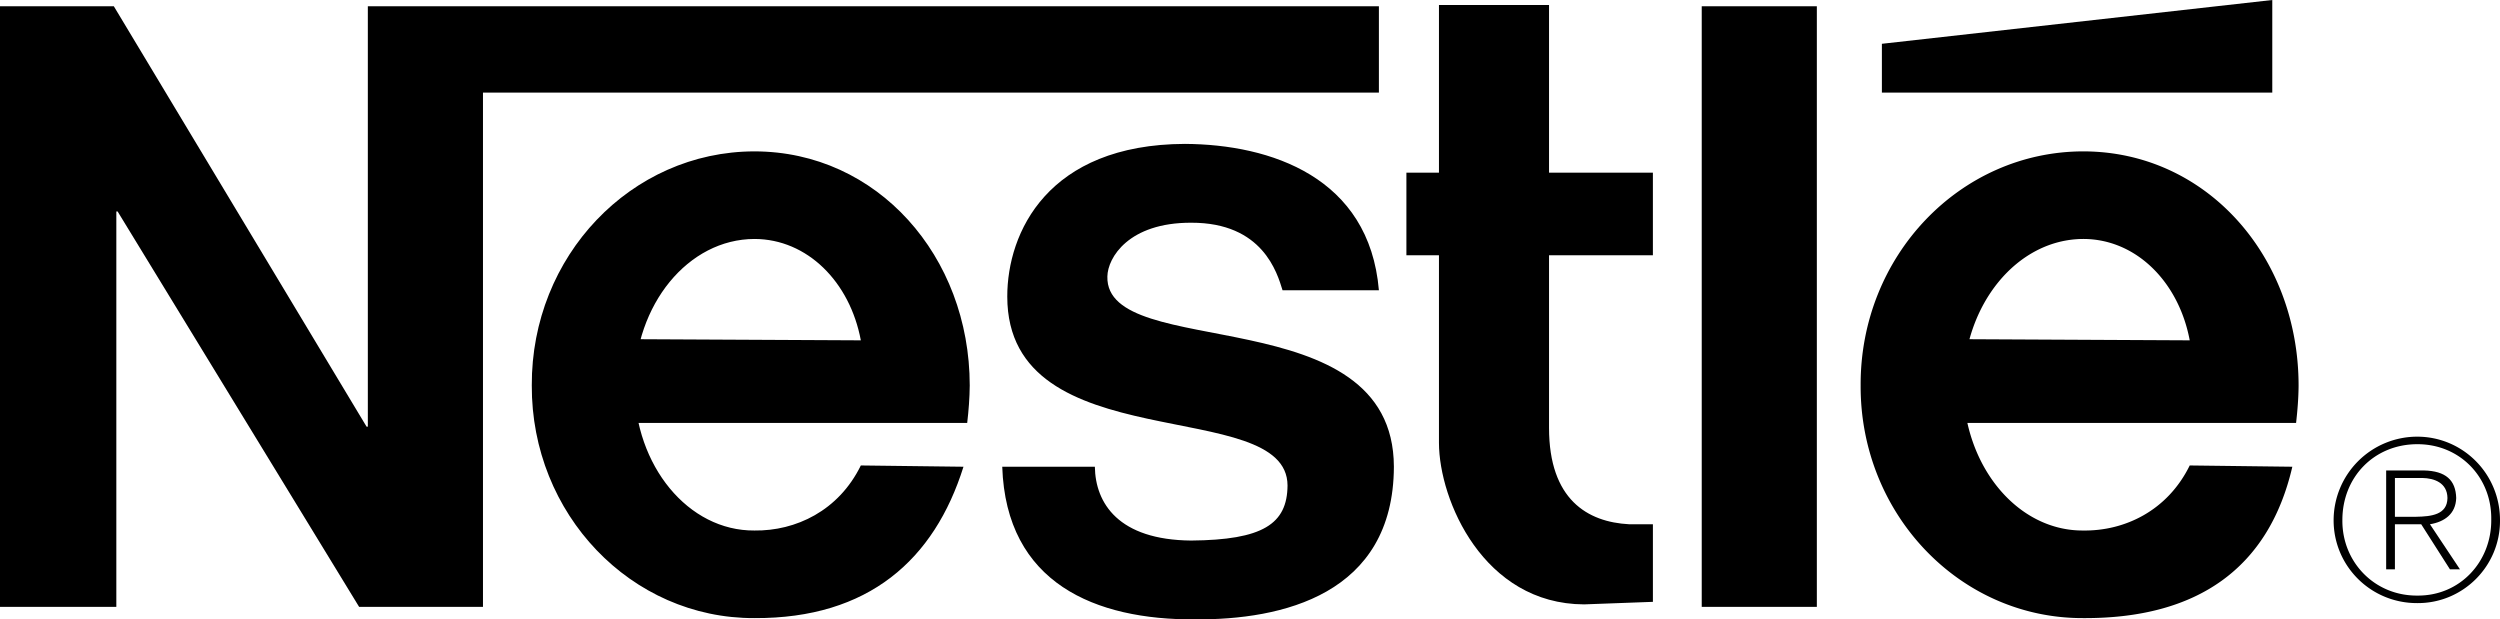
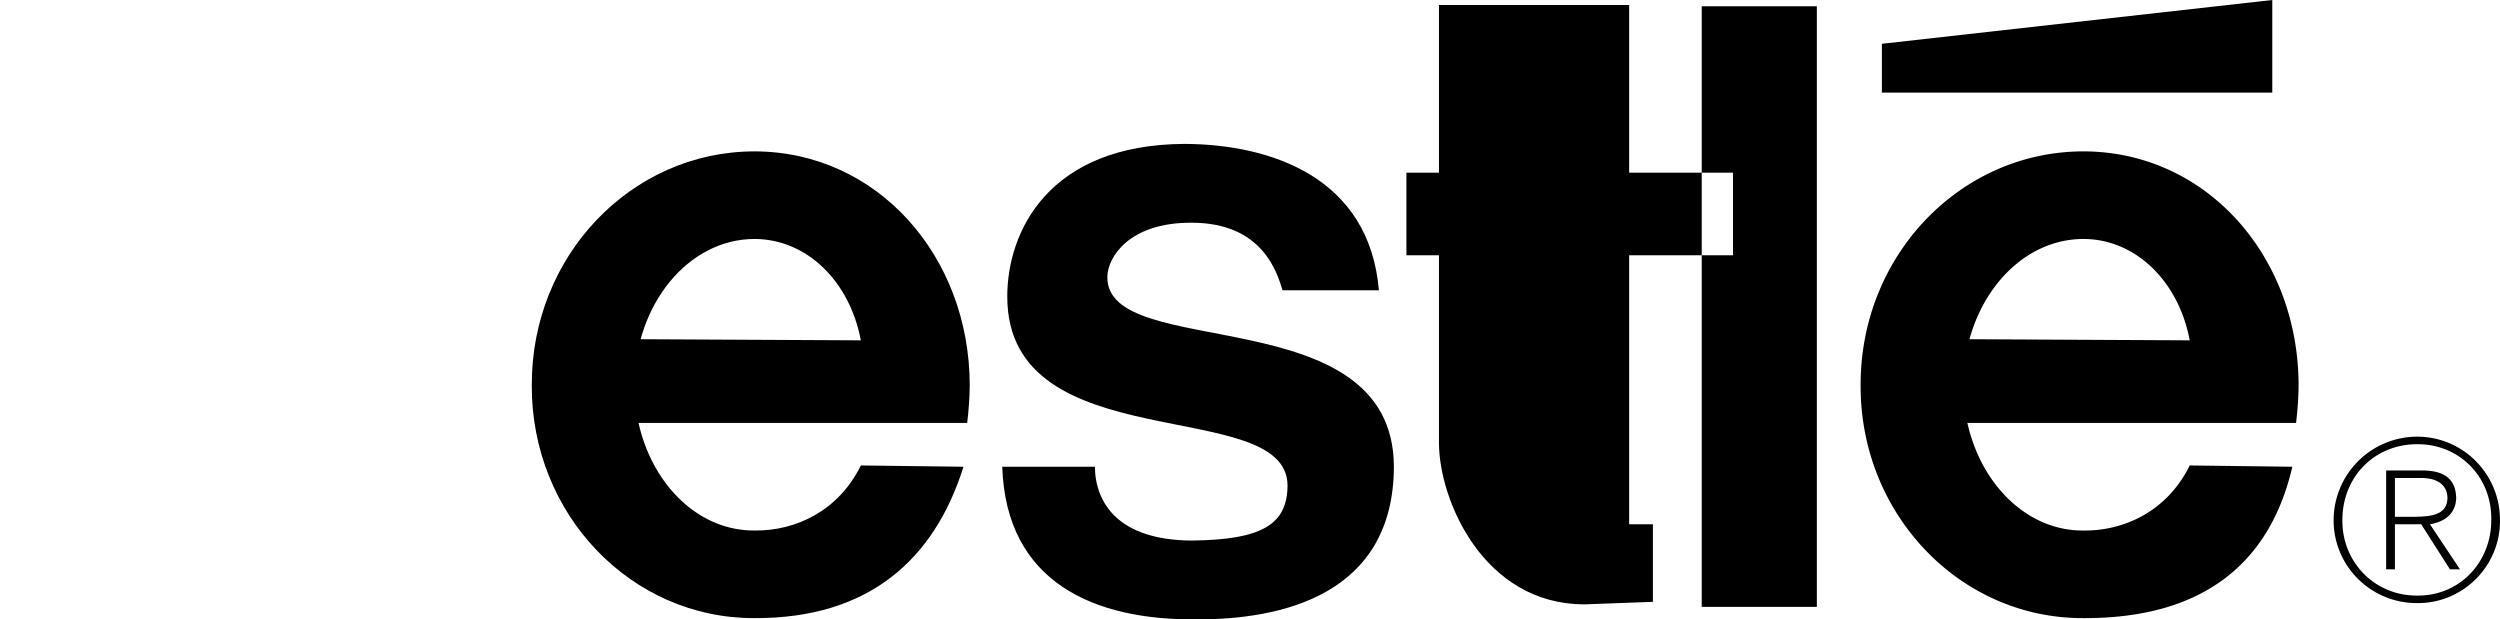
<svg xmlns="http://www.w3.org/2000/svg" width="199.797" height="49.501">
-   <path d="M110.2.5H29.397v33.598h-.101L9.097.5H0v48h9.297V16.898h.101L28.7 48.5h9.899V7.398H110.2V.5" />
-   <path d="M102.5 23.2c-.43-1.391-1.578-5.415-7.3-5.4-5.005-.015-6.677 2.798-6.7 4.298-.176 6.875 22.863 1.625 22.898 15.203-.035 10.25-8.976 12.246-15.898 12.199-7.95.047-15.094-2.875-15.402-12.2H87.5c.043 2.923 1.89 5.852 7.7 5.9 5.722-.048 7.675-1.321 7.698-4.4-.023-7.277-22.402-1.929-22.398-15.1-.004-5.114 3.227-12.16 14.2-12.2 6.847.04 14.734 2.652 15.5 11.7h-7.7m29.598 24.898v-6.2h-1.899c-3.324-.175-6.398-1.972-6.402-7.699V20.4h8.3v-6.6h-8.3V.398H115v13.403h-2.602v6.597H115v15c.012 4.586 3.563 12.872 11.598 12.903 1.476-.051 5.5-.203 5.5-.203m13.102.402H136V.5h9.2v48m5.198-45v3.898h31.2V0l-31.2 3.5M68.797 27.2c-.875-4.677-4.285-8.095-8.5-8.102-5.297.008-9.57 5.234-9.598 11.703.028 6.418 4.301 11.64 9.598 11.597 3.297.043 6.726-1.574 8.5-5.199l8.203.102c-2.328 7.422-7.578 12.14-16.703 12.097-9.863.043-17.844-8.316-17.797-18.597-.047-10.336 7.934-18.696 17.797-18.703 9.816.008 17.195 8.367 17.203 18.703-.008.996-.086 2-.203 3H48.898v-6.703l19.899.101M191.398 38.2h2.2c.933.019 1.984.374 2 1.6-.016 1.352-1.317 1.477-2.5 1.5h-1.7v.598h2.102l2.297 3.602h.8l-2.398-3.602c1.149-.191 2.059-.816 2.098-2.097-.04-1.422-.824-2.168-2.598-2.203h-3V45.5h.7v-7.3" />
+   <path d="M102.5 23.2c-.43-1.391-1.578-5.415-7.3-5.4-5.005-.015-6.677 2.798-6.7 4.298-.176 6.875 22.863 1.625 22.898 15.203-.035 10.25-8.976 12.246-15.898 12.199-7.95.047-15.094-2.875-15.402-12.2H87.5c.043 2.923 1.89 5.852 7.7 5.9 5.722-.048 7.675-1.321 7.698-4.4-.023-7.277-22.402-1.929-22.398-15.1-.004-5.114 3.227-12.16 14.2-12.2 6.847.04 14.734 2.652 15.5 11.7h-7.7m29.598 24.898v-6.2h-1.899V20.4h8.3v-6.6h-8.3V.398H115v13.403h-2.602v6.597H115v15c.012 4.586 3.563 12.872 11.598 12.903 1.476-.051 5.5-.203 5.5-.203m13.102.402H136V.5h9.2v48m5.198-45v3.898h31.2V0l-31.2 3.5M68.797 27.2c-.875-4.677-4.285-8.095-8.5-8.102-5.297.008-9.57 5.234-9.598 11.703.028 6.418 4.301 11.64 9.598 11.597 3.297.043 6.726-1.574 8.5-5.199l8.203.102c-2.328 7.422-7.578 12.14-16.703 12.097-9.863.043-17.844-8.316-17.797-18.597-.047-10.336 7.934-18.696 17.797-18.703 9.816.008 17.195 8.367 17.203 18.703-.008.996-.086 2-.203 3H48.898v-6.703l19.899.101M191.398 38.2h2.2c.933.019 1.984.374 2 1.6-.016 1.352-1.317 1.477-2.5 1.5h-1.7v.598h2.102l2.297 3.602h.8l-2.398-3.602c1.149-.191 2.059-.816 2.098-2.097-.04-1.422-.824-2.168-2.598-2.203h-3V45.5h.7v-7.3" />
  <path d="M193.2 34.898c3.644.012 6.613 2.98 6.597 6.7.015 3.648-2.953 6.62-6.598 6.601-3.722.02-6.691-2.953-6.699-6.601a6.685 6.685 0 0 1 6.7-6.7v.602c-3.454-.004-6.016 2.629-6 6.098-.016 3.328 2.581 6.03 6 6 3.378.03 5.937-2.688 5.898-6.098.039-3.352-2.504-6.004-5.899-6v-.602M175 27.2c-.875-4.677-4.29-8.095-8.5-8.102-5.297.008-9.57 5.234-9.602 11.703.032 6.418 4.305 11.64 9.602 11.597 3.293.043 6.723-1.574 8.5-5.199l8.2.102c-1.876 8.097-7.575 12.14-16.7 12.097-9.867.043-17.844-8.316-17.8-18.597-.044-10.336 7.933-18.696 17.8-18.703 9.816.008 17.195 8.367 17.2 18.703-.005.996-.087 2-.2 3h-28.402v-6.703l19.902.101" />
</svg>